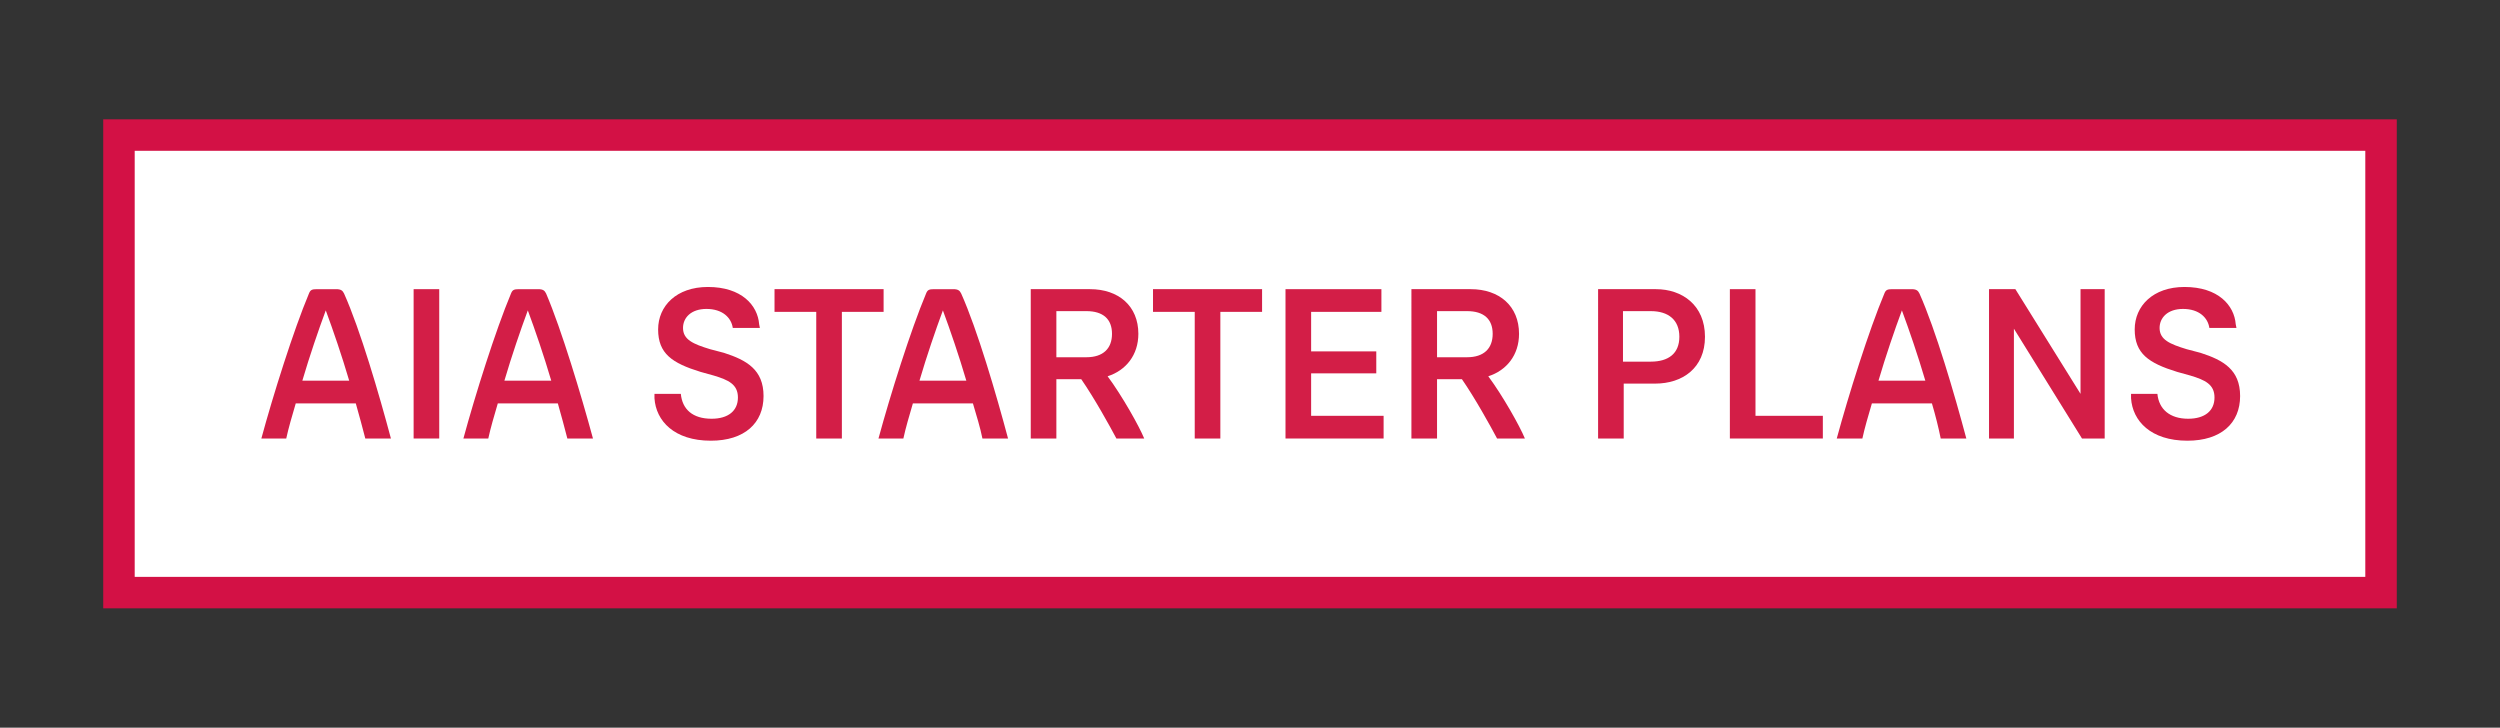
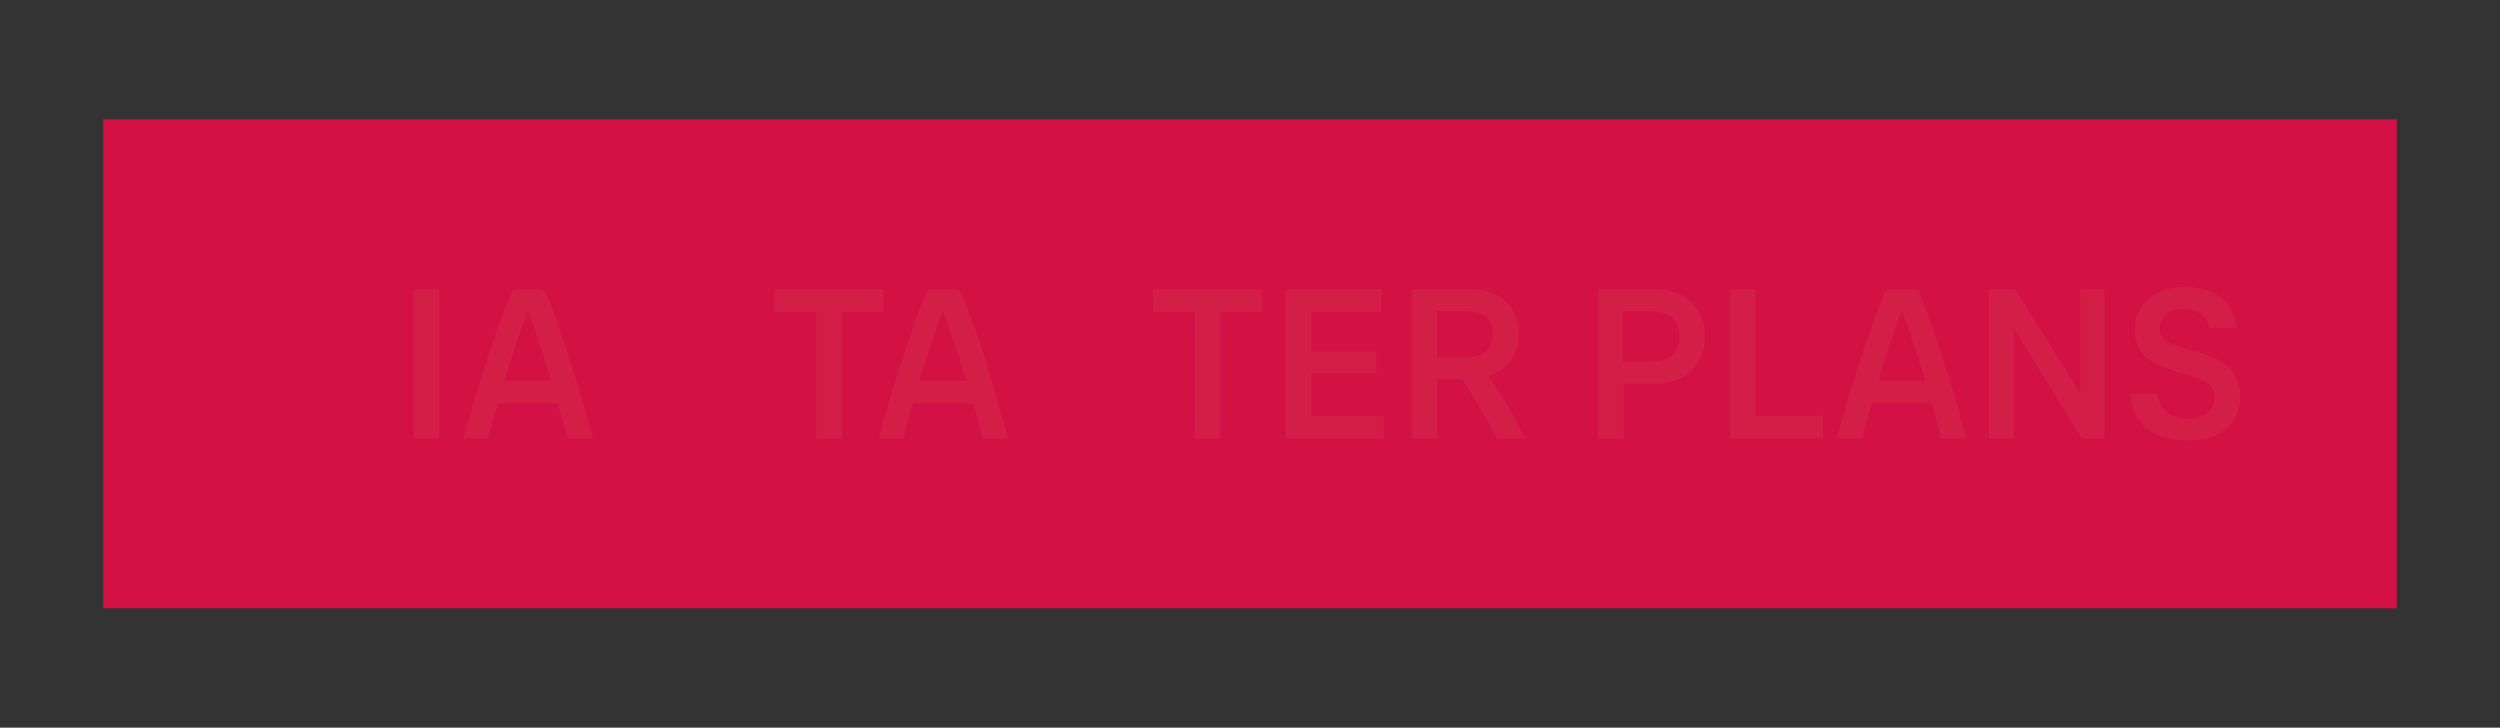
<svg xmlns="http://www.w3.org/2000/svg" xmlns:xlink="http://www.w3.org/1999/xlink" version="1.1" id="Layer_1" x="0px" y="0px" viewBox="0 0 341.5 99.4" style="enable-background:new 0 0 341.5 99.4;" xml:space="preserve">
  <rect x="0" y="0" width="341.5" height="99.4" fill="#333333" stroke="none" />
  <style type="text/css">
	.st0{clip-path:url(#SVGID_2_);fill:#D31145;}
	.st1{fill:#FFFFFF;}
	.st2{fill:#D31E47;}
</style>
  <g>
    <g>
      <g>
        <defs>
          <rect id="SVGID_1_" x="14.1" y="16.3" width="313.3" height="66.8" />
        </defs>
        <clipPath id="SVGID_2_">
          <use xlink:href="#SVGID_1_" style="overflow:visible;" />
        </clipPath>
        <path class="st0" d="M327.9,83.7H13.5v-68h314.4V83.7z" />
      </g>
    </g>
  </g>
-   <rect x="18.4" y="20.6" class="st1" width="304.7" height="58.2" />
  <g>
-     <path class="st2" d="M48.6,55.1h-8.2c-0.5,1.7-1,3.4-1.3,4.8h-3.4c1.6-5.9,4.4-14.8,6.5-19.8c0.2-0.5,0.4-0.6,1.1-0.6h2.6   c0.7,0,0.9,0.2,1.1,0.6c2.2,4.9,4.8,13.8,6.4,19.8h-3.5C49.5,58.4,49.1,56.8,48.6,55.1z M47.7,52c-1-3.4-2.2-6.9-3.2-9.6   c-1,2.7-2.2,6.2-3.2,9.6H47.7z" />
    <path class="st2" d="M60,59.9h-3.5V39.5H60V59.9z" />
    <path class="st2" d="M76.2,55.1H68c-0.5,1.7-1,3.4-1.3,4.8h-3.4c1.6-5.9,4.4-14.8,6.5-19.8c0.2-0.5,0.4-0.6,1.1-0.6h2.6   c0.7,0,0.9,0.2,1.1,0.6C76.7,45,79.4,54,81,59.9h-3.5C77.1,58.4,76.7,56.8,76.2,55.1z M75.3,52c-1-3.4-2.2-6.9-3.2-9.6   c-1,2.7-2.2,6.2-3.2,9.6H75.3z" />
-     <path class="st2" d="M100.1,44.8c-0.2-1.4-1.4-2.6-3.6-2.6c-2.1,0-3.2,1.2-3.2,2.6c0,1.6,1.4,2.2,3.7,2.9l1.9,0.5   c3.1,1,5.4,2.3,5.4,5.9c0,3.7-2.6,6.1-7.2,6.1c-5,0-7.5-2.7-7.7-5.8v-0.6H93c0.2,2.1,1.6,3.4,4.2,3.4c2.3,0,3.6-1.1,3.6-2.9   c0-1.8-1.3-2.4-3.3-3l-1.8-0.5c-3.9-1.2-5.8-2.5-5.8-5.8c0-3.2,2.5-5.8,6.8-5.8c4.6,0,6.8,2.5,7,5.1l0.1,0.5   C103.8,44.8,100.1,44.8,100.1,44.8z" />
-     <path class="st2" d="M120.7,42.6H115v17.3h-3.5V42.6h-5.7v-3.1h14.9C120.7,39.5,120.7,42.6,120.7,42.6z" />
+     <path class="st2" d="M120.7,42.6H115v17.3h-3.5V42.6h-5.7v-3.1h14.9z" />
    <path class="st2" d="M132.9,55.1h-8.2c-0.5,1.7-1,3.4-1.3,4.8H120c1.6-5.9,4.4-14.8,6.5-19.8c0.2-0.5,0.4-0.6,1.1-0.6h2.6   c0.7,0,0.9,0.2,1.1,0.6c2.2,4.9,4.8,13.8,6.4,19.8h-3.5C133.9,58.4,133.4,56.8,132.9,55.1z M132,52c-1-3.4-2.2-6.9-3.2-9.6   c-1,2.7-2.2,6.2-3.2,9.6H132z" />
-     <path class="st2" d="M152.5,59.9c-0.9-1.7-3-5.5-4.8-8.1h-3.4v8.1h-3.5V39.5h8.1c3.9,0,6.6,2.3,6.6,6.1c0,2.9-1.7,5-4.2,5.8   c2,2.7,4.3,6.8,5,8.5C156.3,59.9,152.5,59.9,152.5,59.9z M144.3,48.8h4.1c2.3,0,3.5-1.2,3.5-3.2s-1.2-3.1-3.5-3.1h-4.1V48.8z" />
    <path class="st2" d="M172.4,42.6h-5.7v17.3h-3.5V42.6h-5.7v-3.1h14.9V42.6z" />
    <path class="st2" d="M189,56.8v3.1h-13.4V39.5h13.1v3.1h-9.6V48h8.9v3h-8.9v5.8H189z" />
    <path class="st2" d="M204.5,59.9c-0.9-1.7-3-5.5-4.8-8.1h-3.4v8.1h-3.5V39.5h8.1c3.9,0,6.6,2.3,6.6,6.1c0,2.9-1.7,5-4.2,5.8   c2,2.7,4.3,6.8,5,8.5C208.3,59.9,204.5,59.9,204.5,59.9z M196.3,48.8h4.1c2.3,0,3.5-1.2,3.5-3.2s-1.2-3.1-3.5-3.1h-4.1V48.8z" />
    <path class="st2" d="M232.9,46c0,4.3-3.1,6.4-6.8,6.4h-4.3v7.5h-3.5V39.5h7.9C229.8,39.5,232.9,41.7,232.9,46z M229.4,46   c0-2.3-1.5-3.5-3.9-3.5h-3.8v6.9h3.8C227.9,49.4,229.4,48.3,229.4,46z" />
    <path class="st2" d="M249,56.8v3.1h-12.7V39.5h3.5v17.3H249z" />
    <path class="st2" d="M263.9,55.1h-8.2c-0.5,1.7-1,3.4-1.3,4.8h-3.5c1.6-5.9,4.4-14.8,6.5-19.8c0.2-0.5,0.4-0.6,1.1-0.6h2.6   c0.7,0,0.9,0.2,1.1,0.6c2.2,4.9,4.8,13.8,6.4,19.8h-3.5C264.8,58.4,264.4,56.8,263.9,55.1z M263,52c-1-3.4-2.2-6.9-3.2-9.6   c-1,2.7-2.2,6.2-3.2,9.6H263z" />
    <path class="st2" d="M287.5,39.5v20.4h-3.1l-9.3-15v15h-3.4V39.5h3.6l8.9,14.3V39.5H287.5z" />
    <path class="st2" d="M301.8,44.8c-0.2-1.4-1.4-2.6-3.6-2.6c-2.1,0-3.2,1.2-3.2,2.6c0,1.6,1.4,2.2,3.7,2.9l1.9,0.5   c3.1,1,5.4,2.3,5.4,5.9c0,3.7-2.6,6.1-7.2,6.1c-5,0-7.5-2.7-7.7-5.8v-0.6h3.6c0.2,2.1,1.7,3.4,4.2,3.4c2.3,0,3.6-1.1,3.6-2.9   c0-1.8-1.3-2.4-3.3-3l-1.8-0.5c-3.9-1.2-5.8-2.5-5.8-5.8c0-3.2,2.5-5.8,6.8-5.8c4.6,0,6.8,2.5,7,5.1l0.1,0.5   C305.5,44.8,301.8,44.8,301.8,44.8z" />
  </g>
</svg>